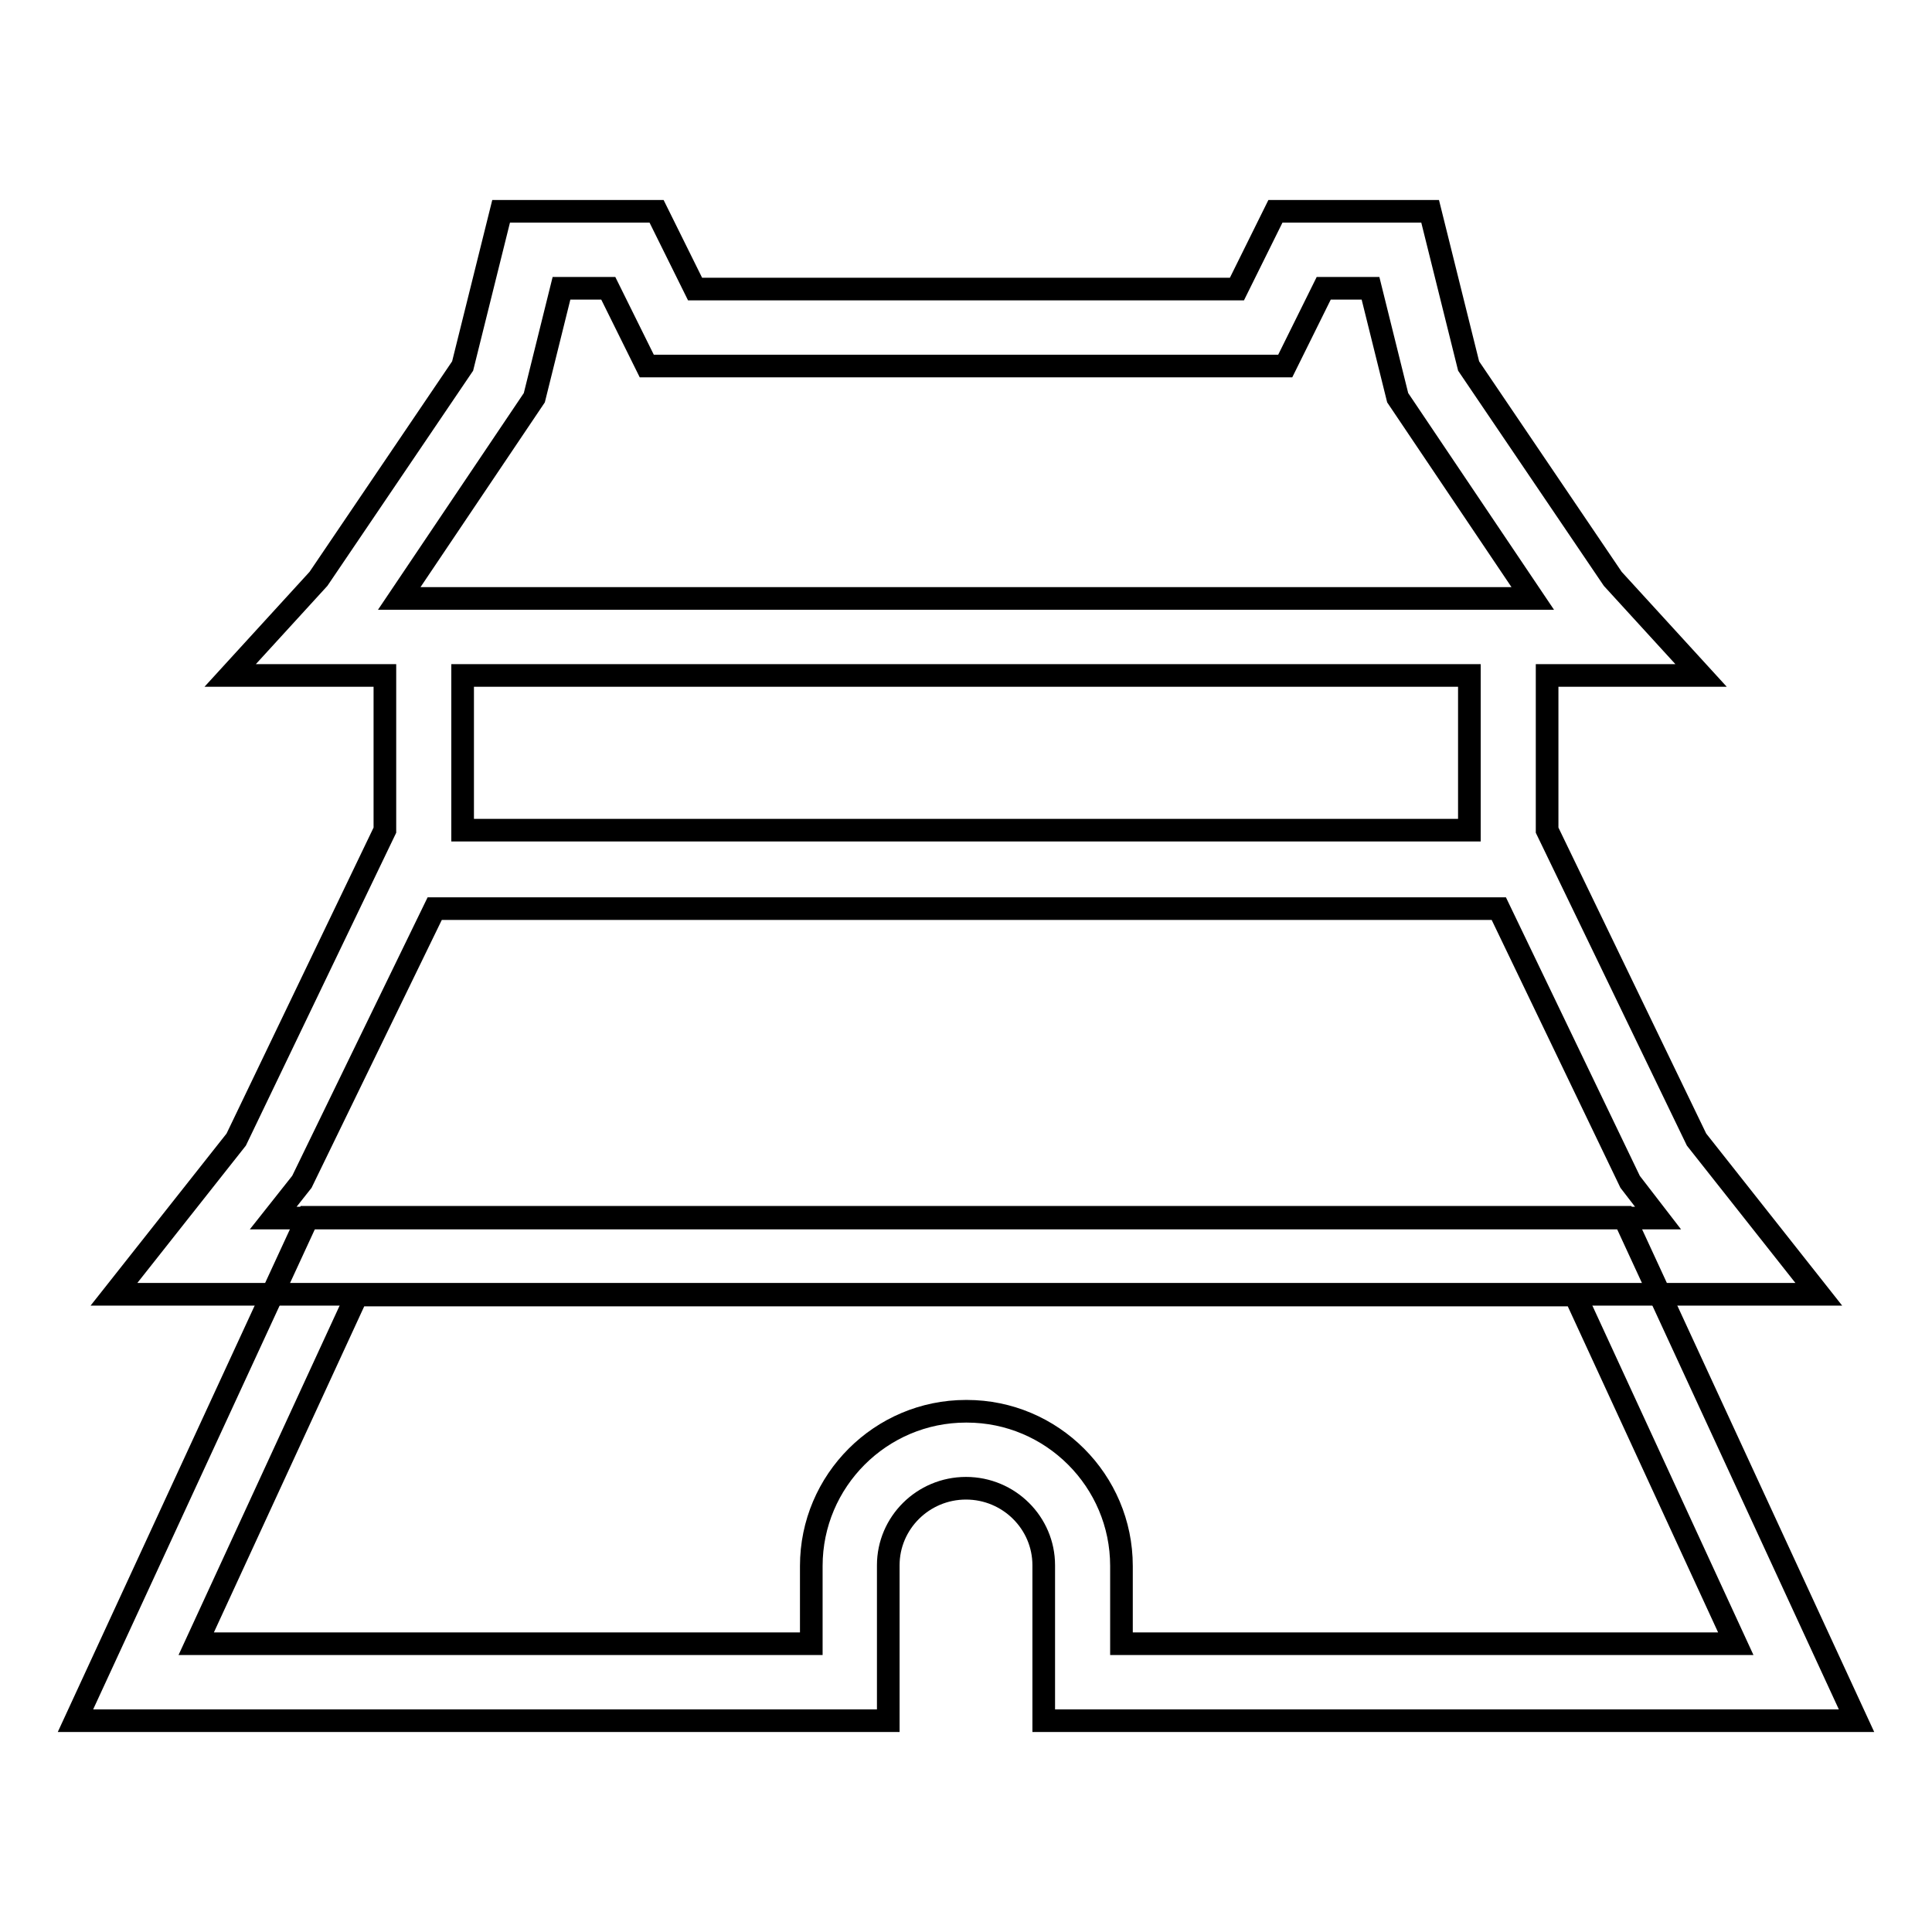
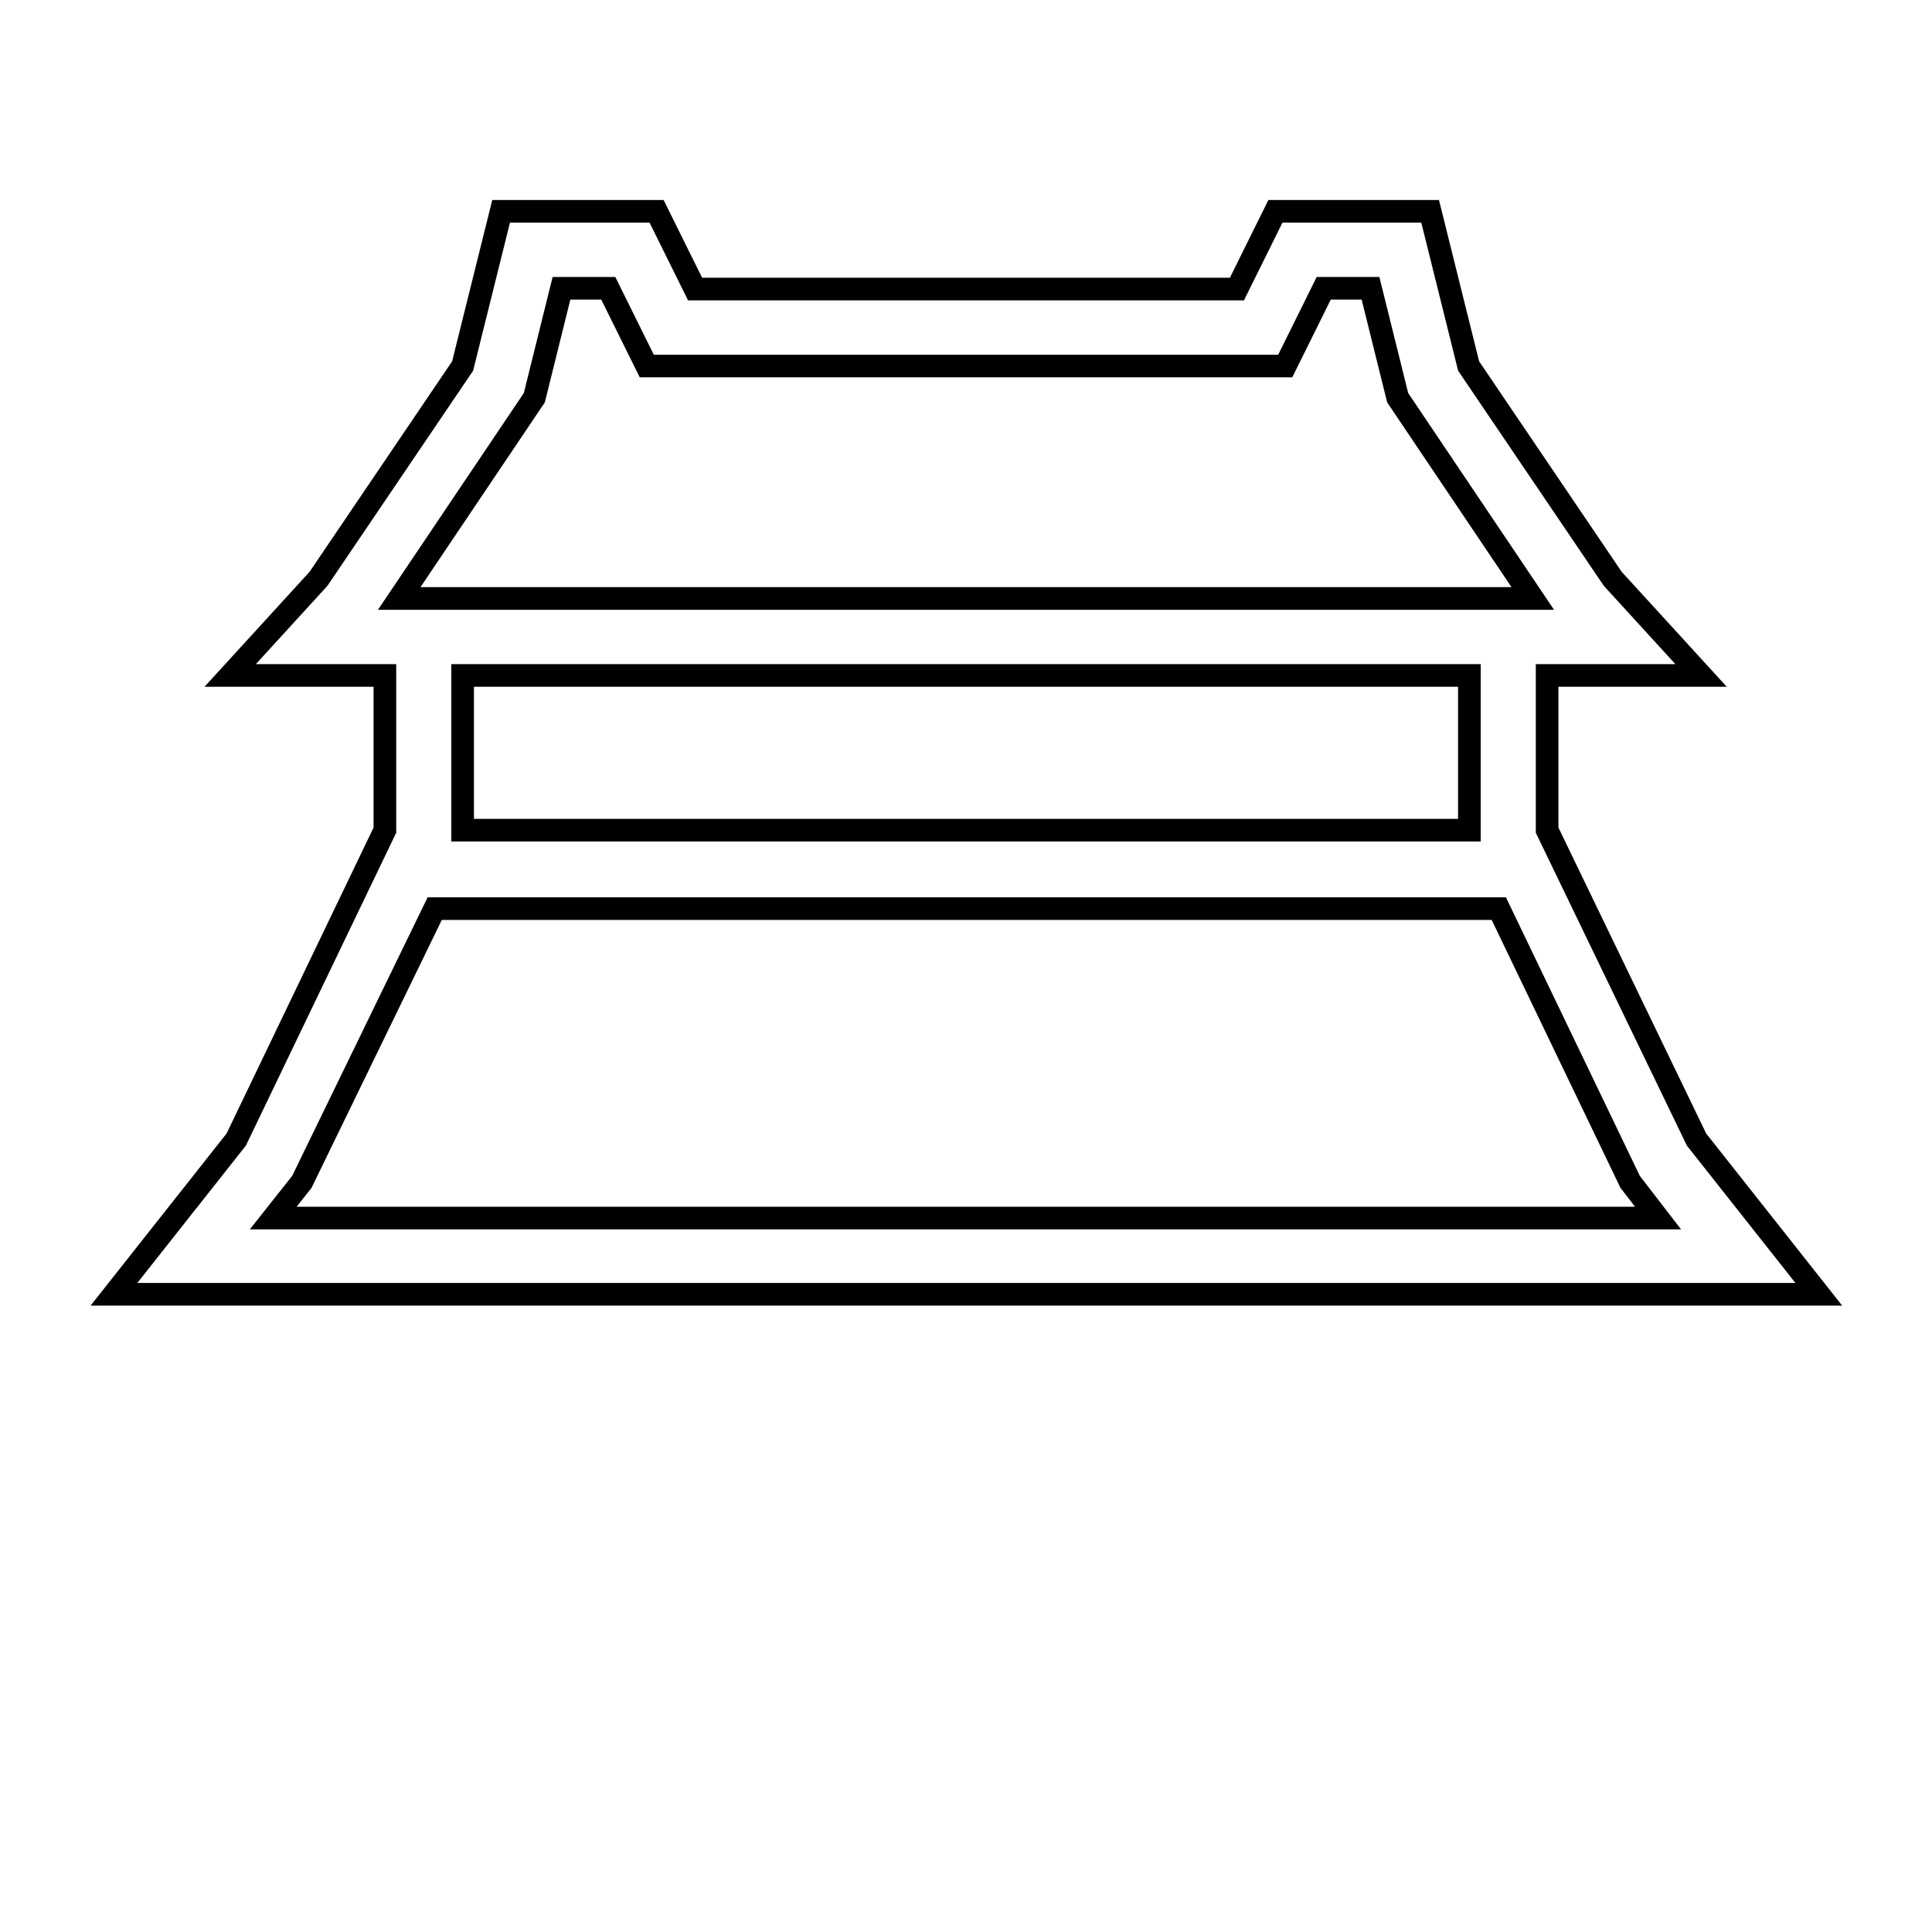
<svg xmlns="http://www.w3.org/2000/svg" version="1.1" x="0px" y="0px" viewBox="0 0 256 256" enable-background="new 0 0 256 256" xml:space="preserve">
  <g>
    <path stroke-width="3" fill-opacity="0" stroke="#000000" d="M205,89.5V110l19.8,41l16.2,20.5H15.1l16.2-20.5L51,110V89.5H30.5l11.7-12.8l19.1-28.2L66.4,28H87l5.1,10.3 h71.8L169,28h20.5l5.1,20.5l19.1,28.2l11.7,12.8H205z M194.7,89.5H61.3V110h133.4V89.5L194.7,89.5z M185.2,52.7l-3.6-14.5h-6.2 l-5.1,10.3H85.7l-5.1-10.3h-6.2l-3.6,14.5L52.9,79.3h150.2L185.2,52.7L185.2,52.7z M216,156.6l-17.4-36.2h-141L40,156.6l-3.8,4.8 h183.5L216,156.6L216,156.6z" />
-     <path stroke-width="3" fill-opacity="0" stroke="#000000" d="M138.3,228v-20.6c0-5.6-4.6-10.2-10.3-10.2c-5.7,0-10.3,4.6-10.3,10.2V228H10l30.8-66.7h174.4L246,228 H138.3z M107.5,217.8v-10.3c0-11.3,9.2-20.5,20.5-20.5c0,0,0,0,0.1,0c11.3,0,20.5,9.2,20.5,20.5v10.3H230l-21.3-46.2H47.3L26,217.8 H107.5z" />
  </g>
</svg>